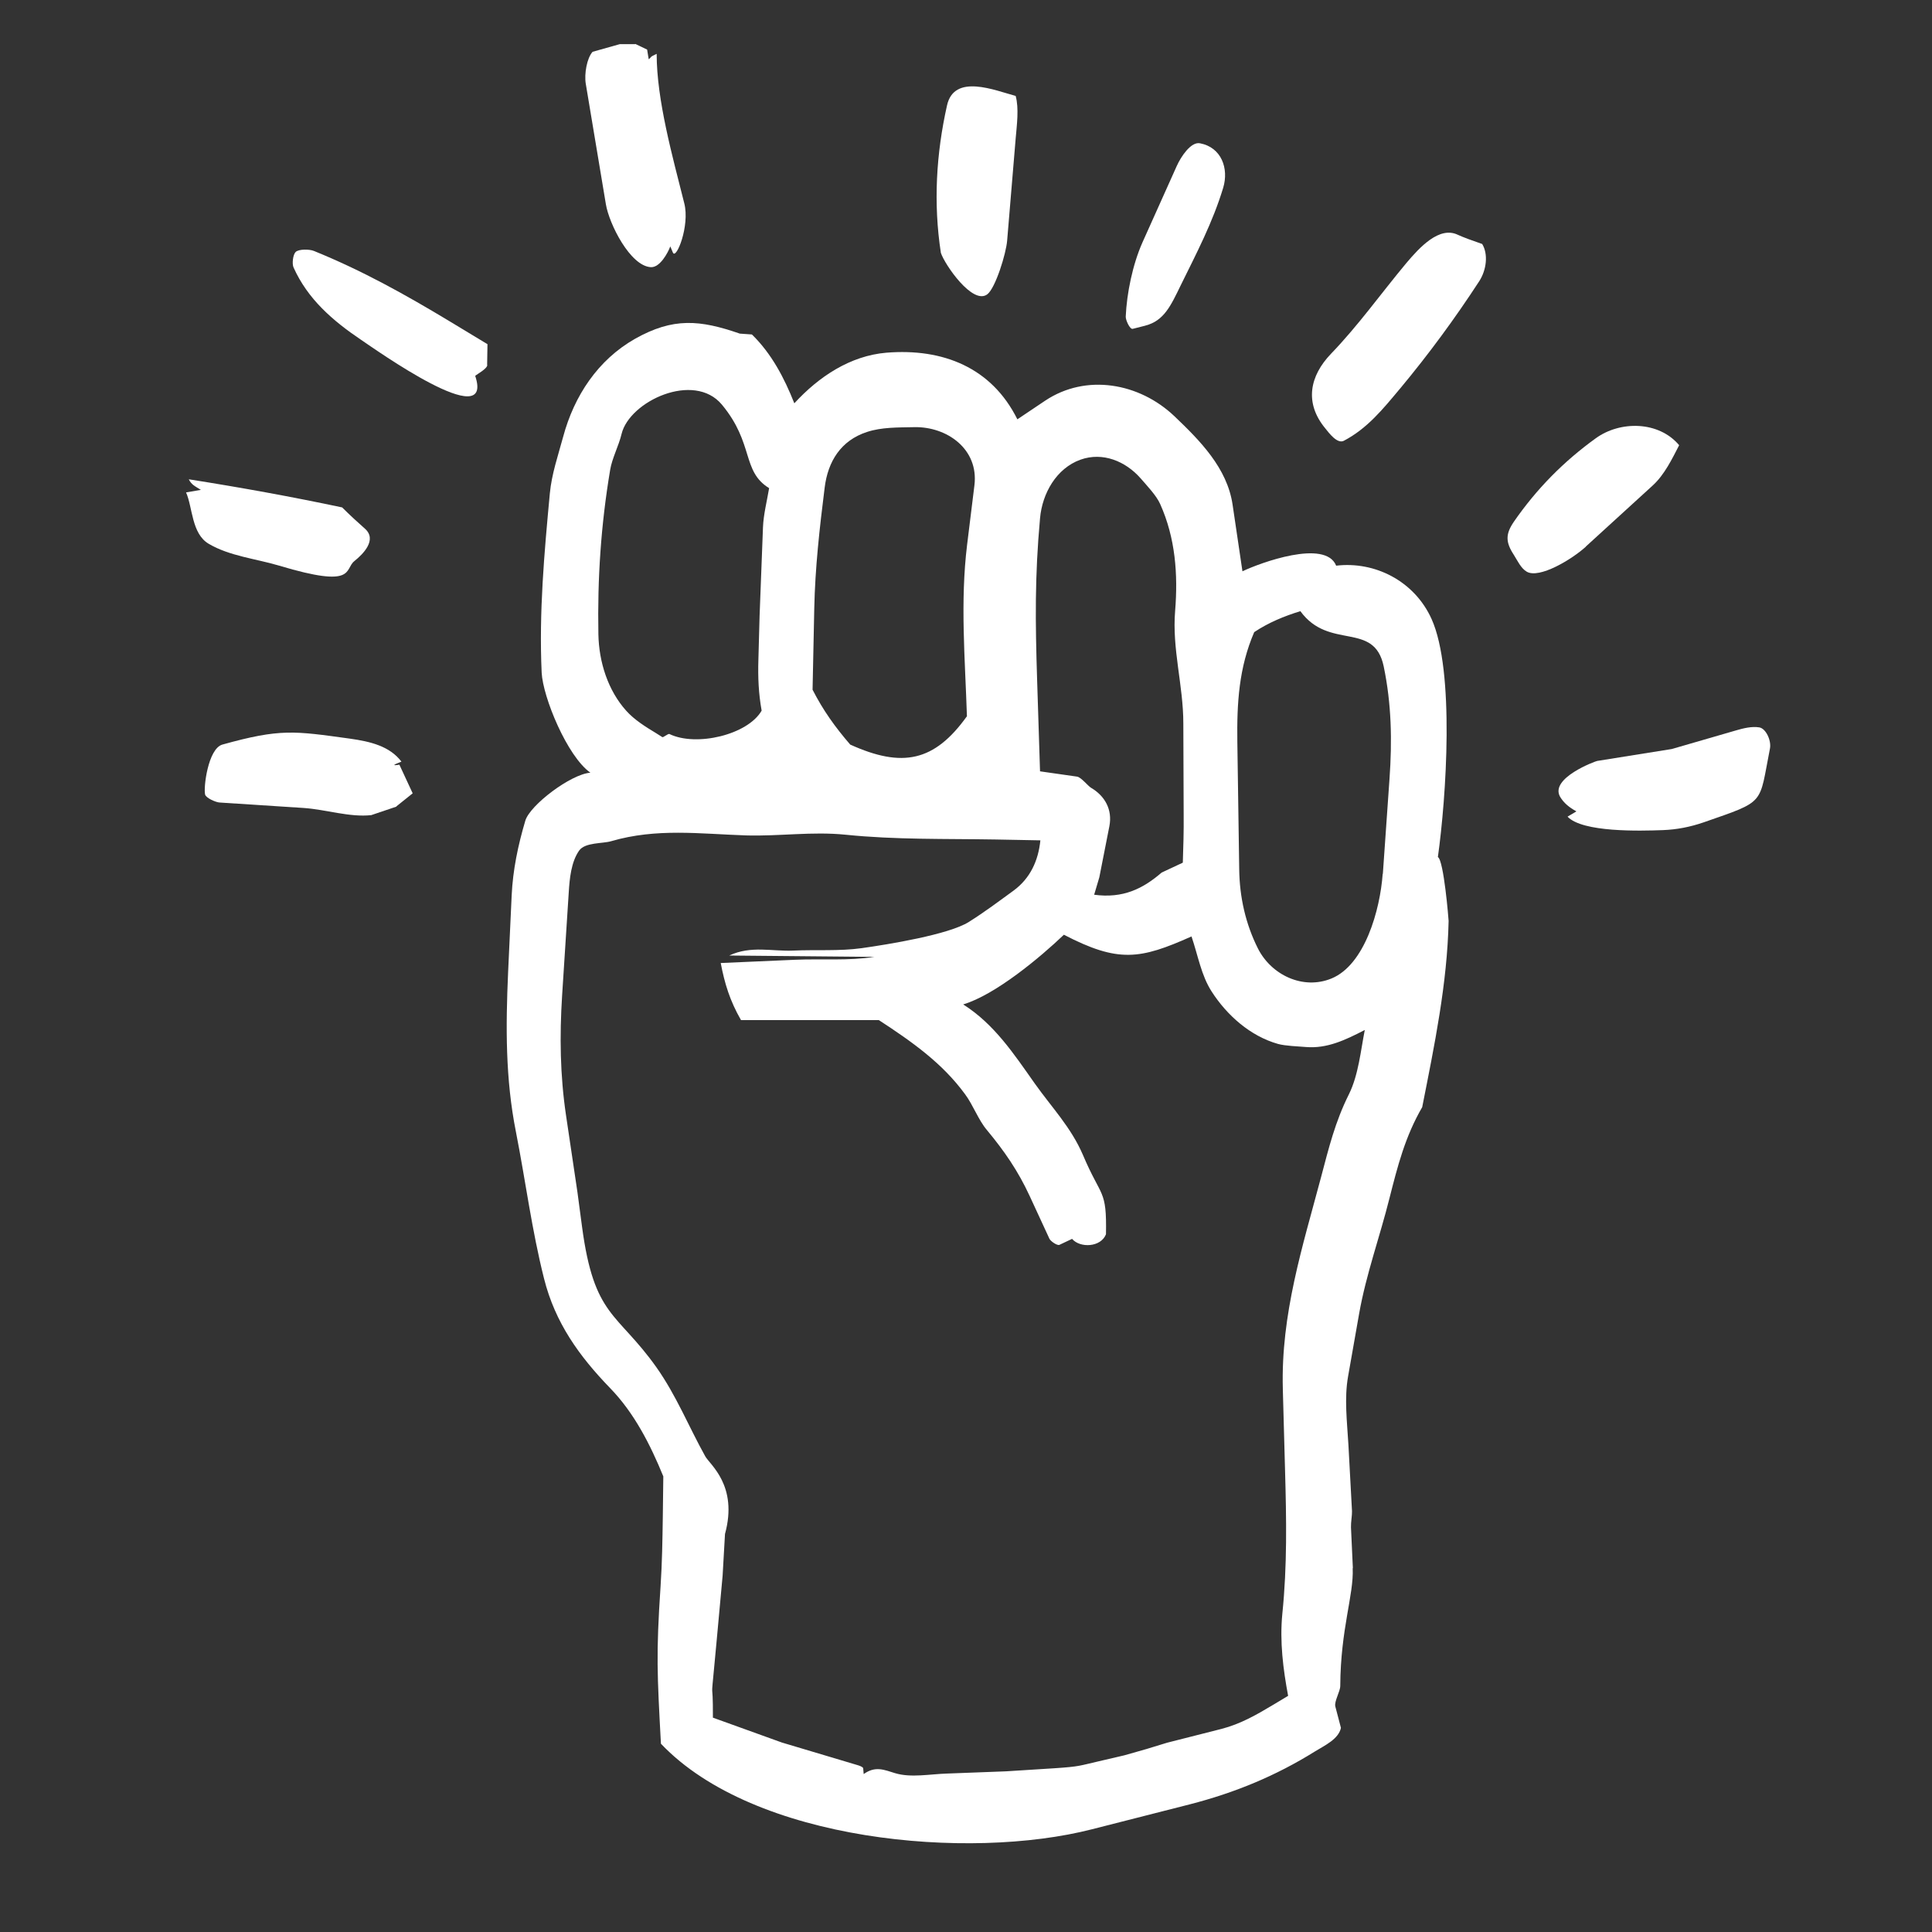
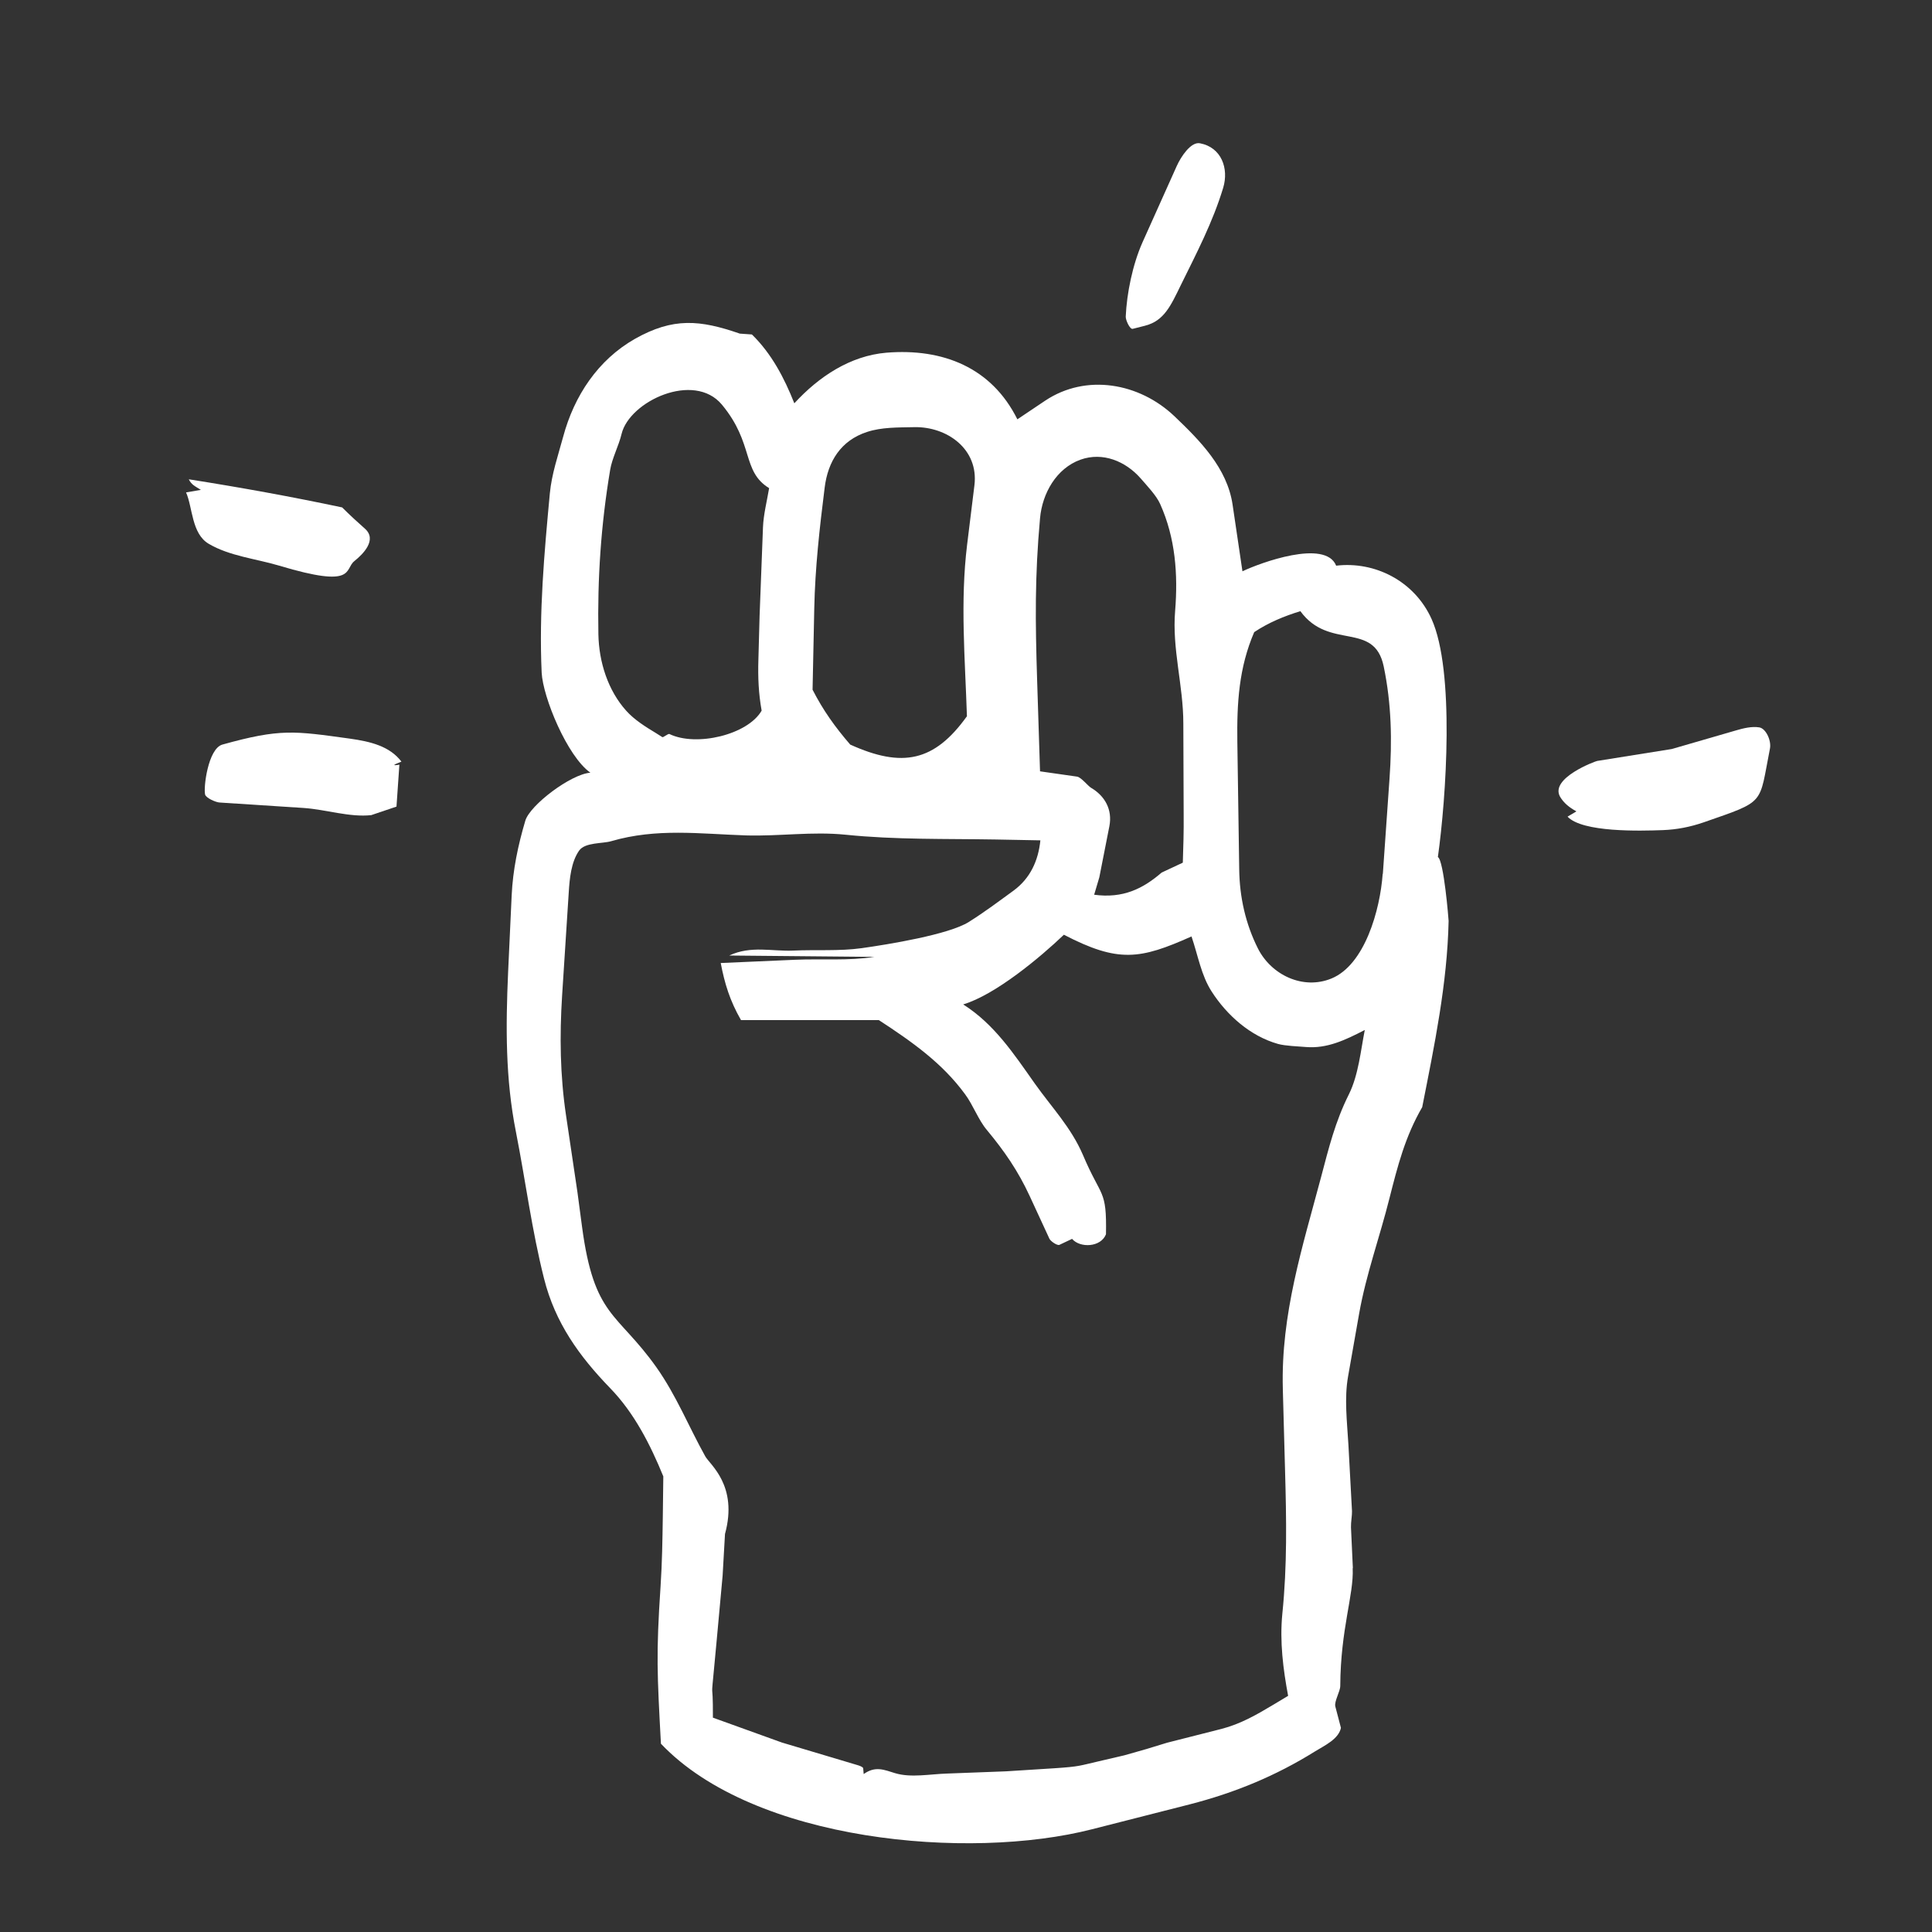
<svg xmlns="http://www.w3.org/2000/svg" viewBox="0 0 113.39 113.39" id="Layer_1">
  <rect x="0" y="0" width="113.39" height="113.39" fill="#333333" stroke="none" />
  <defs>
    <style>.cls-1{fill:#fff;}</style>
  </defs>
-   <path d="M37.29,2.58l.69.33.09.55c0,.06.14-.13.19-.16l.28-.14c0,2.71.93,6.02,1.62,8.77.34,1.32-.48,3.35-.67,2.89l-.15-.36c-.14.38-.61,1.25-1.14,1.22-1.21-.06-2.45-2.54-2.64-3.69l-1.18-7.07c-.1-.59.07-1.52.4-1.88l1.6-.45h.9Z" class="cls-1" />
  <path d="M79.39,92.05c.07,1.56-.71,3.54-.73,6.9,0,.32-.36.9-.29,1.2l.33,1.26c-.14.66-.95,1.03-1.52,1.38-2.31,1.44-4.71,2.43-7.36,3.11l-5.73,1.46c-7.22,1.85-19.83.74-25.3-5.02-.22-4.12-.29-5.22-.02-9.26.09-1.36.11-2.69.13-4.05l.03-2.38c-.76-1.86-1.71-3.73-3.12-5.18-1.82-1.88-3.23-3.84-3.88-6.43-.72-2.85-1.08-5.71-1.65-8.61-.62-3.12-.6-6.17-.46-9.35l.21-4.53c.07-1.49.37-2.93.8-4.38.27-.92,2.68-2.74,3.82-2.82-1.36-.96-2.79-4.43-2.86-5.88-.16-3.54.15-6.97.48-10.51.11-1.15.48-2.21.78-3.32.65-2.42,2.05-4.52,4.21-5.75,2.25-1.27,3.82-1.12,6.16-.31l.71.05c1.15,1.12,1.9,2.55,2.49,4.04,1.44-1.57,3.28-2.79,5.4-2.97,3.32-.27,6.18.87,7.69,3.91l1.64-1.1c2.39-1.59,5.51-1.05,7.58.92,1.51,1.44,3.09,3.04,3.41,5.18l.58,3.92c1.02-.49,4.87-1.91,5.5-.33,2.26-.27,4.59.89,5.6,3.13,1.37,3.04.86,10.48.37,13.97.35.19.63,3.68.63,3.75-.08,3.69-.83,7.29-1.55,10.93-1,1.72-1.44,3.45-1.92,5.34-.57,2.28-1.37,4.46-1.78,6.77l-.65,3.69c-.23,1.3-.06,2.65.02,4.02l.21,3.89c.01.23-.07.66-.06.95l.11,2.38ZM44.7,41.7c-.18-1-.22-1.95-.19-2.96l.07-2.58.2-5.22c.03-.75.24-1.57.36-2.29-1.62-1-.87-2.61-2.77-4.9-1.64-1.97-5.43-.2-5.89,1.72-.16.68-.56,1.43-.67,2.11-.54,3.22-.75,6.38-.69,9.64.03,1.65.57,3.31,1.63,4.49.48.54,1.16.96,1.74,1.31l.38.24c.06.04.34-.22.42-.18,1.57.76,4.59.05,5.41-1.37ZM56.75,42.05c-.11-3.41-.4-6.72.01-10.08l.43-3.49c.26-2.12-1.61-3.45-3.53-3.41-.99.02-1.91,0-2.77.28-1.54.5-2.3,1.73-2.49,3.27-.3,2.39-.56,4.7-.61,7.08l-.1,4.78c.62,1.21,1.32,2.19,2.21,3.22,3.07,1.39,4.94.99,6.84-1.65ZM64.2,52.51c1.73.24,2.9-.37,3.98-1.3l1.24-.58c.03-.89.06-1.86.05-2.79l-.02-5.38c0-2.25-.67-4.37-.48-6.62.17-2.12.02-4.26-.88-6.26-.22-.5-.78-1.08-1.15-1.51-.88-1-2.22-1.56-3.53-1.09-1.41.51-2.24,1.97-2.37,3.44-.31,3.42-.28,6.05-.17,9.51l.17,5.34,2.17.31c.24.03.64.55.83.66.8.47,1.26,1.27,1.07,2.25l-.59,3-.3,1.01ZM81.16,51.29l.39-5.57c.16-2.24.12-4.4-.34-6.61-.56-2.68-3.2-.92-4.89-3.24-.95.29-1.87.67-2.71,1.23-.9,2.09-1.02,4.16-.99,6.43l.11,7.49c.02,1.64.38,3.22,1.1,4.65.79,1.56,2.65,2.44,4.31,1.76,1.96-.8,2.86-4.03,3.01-6.14ZM75.29,81.51c-.12-4.38,1.16-8.35,2.24-12.41.46-1.74.83-3.26,1.64-4.88.56-1.13.69-2.56.93-3.77-1.16.6-2.22,1.1-3.45,1-.47-.04-1.2-.06-1.64-.18-1.63-.46-3-1.68-3.9-3.08-.61-.95-.79-2.08-1.18-3.23-3.02,1.35-4.29,1.56-7.49-.1-1.38,1.32-4.01,3.52-5.91,4.09,1.83,1.16,2.97,2.9,4.2,4.64,1,1.41,2.13,2.57,2.83,4.2,1.08,2.55,1.4,1.97,1.35,4.65-.3.77-1.52.82-1.99.27l-.74.35c-.13.06-.52-.21-.59-.36l-1.16-2.51c-.68-1.47-1.48-2.63-2.51-3.87-.5-.59-.81-1.47-1.28-2.1-1.34-1.83-3.1-3.07-5.06-4.35h-8.09c-.65-1.13-.96-2.14-1.19-3.35l4.34-.19c1.61-.07,3.15.07,4.68-.17l-8.52-.08c1.28-.6,2.52-.23,3.78-.29s2.68.04,3.98-.14c1.57-.22,5.13-.8,6.3-1.54.94-.59,1.76-1.21,2.64-1.85.96-.71,1.44-1.74,1.56-2.94l-2.65-.05c-2.94-.05-5.85.02-8.78-.28-1.98-.2-3.89.1-5.86.04-2.7-.09-5.23-.44-7.9.34-.51.15-1.53.06-1.88.55-.47.67-.56,1.64-.61,2.45l-.39,6.06c-.15,2.38-.12,4.67.23,7.03l.67,4.51.27,2.03c.71,5.32,2.05,4.99,4.36,8.24,1.18,1.67,1.9,3.49,2.87,5.23.27.49,1.94,1.71,1.16,4.56l-.14,2.45-.34,3.71-.13,1.39c-.25,2.67-.09.66-.1,3.23l4.05,1.46,4.42,1.32c.11.03.34.11.35.19l.03.34c.69-.49,1.19-.25,1.85-.05.93.28,2.04.05,3.06.02l3.44-.13,2.84-.18c1.51-.1,1.47-.15,2.61-.41l1.5-.35,1.3-.37,1.21-.37,3.19-.81c1.12-.29,2.04-.82,3.06-1.43l.85-.51c-.29-1.56-.5-3.17-.34-4.81.29-2.84.24-5.56.16-8.42l-.13-4.75Z" class="cls-1" />
-   <path d="M82.15,22.83c-.98,1.17-1.89,2.31-3.28,3.04-.39.2-.88-.47-1.09-.73-1.24-1.5-.91-3.08.34-4.38,1.6-1.66,2.91-3.51,4.41-5.31.8-.95,1.95-2.19,3.03-1.67.3.14.9.36,1.43.54.36.59.26,1.51-.17,2.18-1.44,2.21-2.97,4.29-4.66,6.32Z" class="cls-1" />
  <path d="M92,47.93l.52-.31c-.42-.23-.74-.49-.96-.86-.61-1.09,2.06-2.08,2.18-2.1l4.38-.7,3.76-1.09c.44-.13.93-.25,1.37-.18.39.06.72.77.63,1.24-.66,3.33-.21,3.05-3.88,4.33-.81.28-1.6.43-2.41.46-1.34.05-4.71.14-5.59-.79Z" class="cls-1" />
-   <path d="M59.11,14.12c-.06.76-.68,2.77-1.16,3.15-.86.66-2.51-1.75-2.73-2.43-.45-2.93-.27-5.84.36-8.65.42-1.9,2.82-.88,4.03-.56.2.73.07,1.69,0,2.5l-.5,5.99Z" class="cls-1" />
-   <path d="M23.27,47.34l-1.48.5c-1.27.14-2.65-.33-3.97-.42l-4.93-.32c-.22-.01-.79-.26-.85-.46-.11-.4.17-2.7,1.01-2.94,3.41-.95,4.21-.8,7.48-.35,1.21.17,2.34.44,3.03,1.35-.43.17-.62.26-.12.18l.78,1.68-.96.77Z" class="cls-1" />
-   <path d="M93.08,32.08c-.81.74-2.74,1.91-3.48,1.47-.34-.2-.54-.65-.75-.98-.49-.75-.5-1.22,0-1.95,1.32-1.91,2.91-3.53,4.81-4.9,1.44-1.04,3.7-1.01,4.89.41-.4.77-.85,1.73-1.57,2.38l-3.91,3.57Z" class="cls-1" />
-   <path d="M28.6,21.42c0,.22-.59.53-.71.64,1.15,3.45-5.9-1.58-6.69-2.11-1.68-1.13-3.14-2.4-3.97-4.25-.1-.21-.04-.75.12-.91.18-.18.82-.17,1.08-.06,2.83,1.15,5.34,2.55,7.93,4.11l2.25,1.36-.02,1.22Z" class="cls-1" />
+   <path d="M23.27,47.34l-1.48.5c-1.27.14-2.65-.33-3.97-.42l-4.93-.32c-.22-.01-.79-.26-.85-.46-.11-.4.17-2.7,1.01-2.94,3.41-.95,4.21-.8,7.48-.35,1.21.17,2.34.44,3.03,1.35-.43.17-.62.26-.12.18Z" class="cls-1" />
  <path d="M20.8,32.93c-.61.48.12,1.63-4.41.27-1.37-.41-2.92-.56-4.15-1.29-1-.6-.93-2.13-1.32-3.01l.87-.15c-.37-.23-.55-.3-.71-.62,3.11.49,6.02,1.02,9,1.65.43.43.94.9,1.34,1.25.73.65-.11,1.49-.61,1.89Z" class="cls-1" />
  <path d="M67.23,19.11l-.75.19c-.17.04-.42-.52-.41-.72.06-1.36.4-3.04.98-4.35l2.02-4.5c.23-.51.82-1.43,1.36-1.32,1.26.24,1.7,1.48,1.36,2.61-.61,2.02-1.57,3.85-2.5,5.74-.57,1.17-.97,2.07-2.07,2.35Z" class="cls-1" />
</svg>